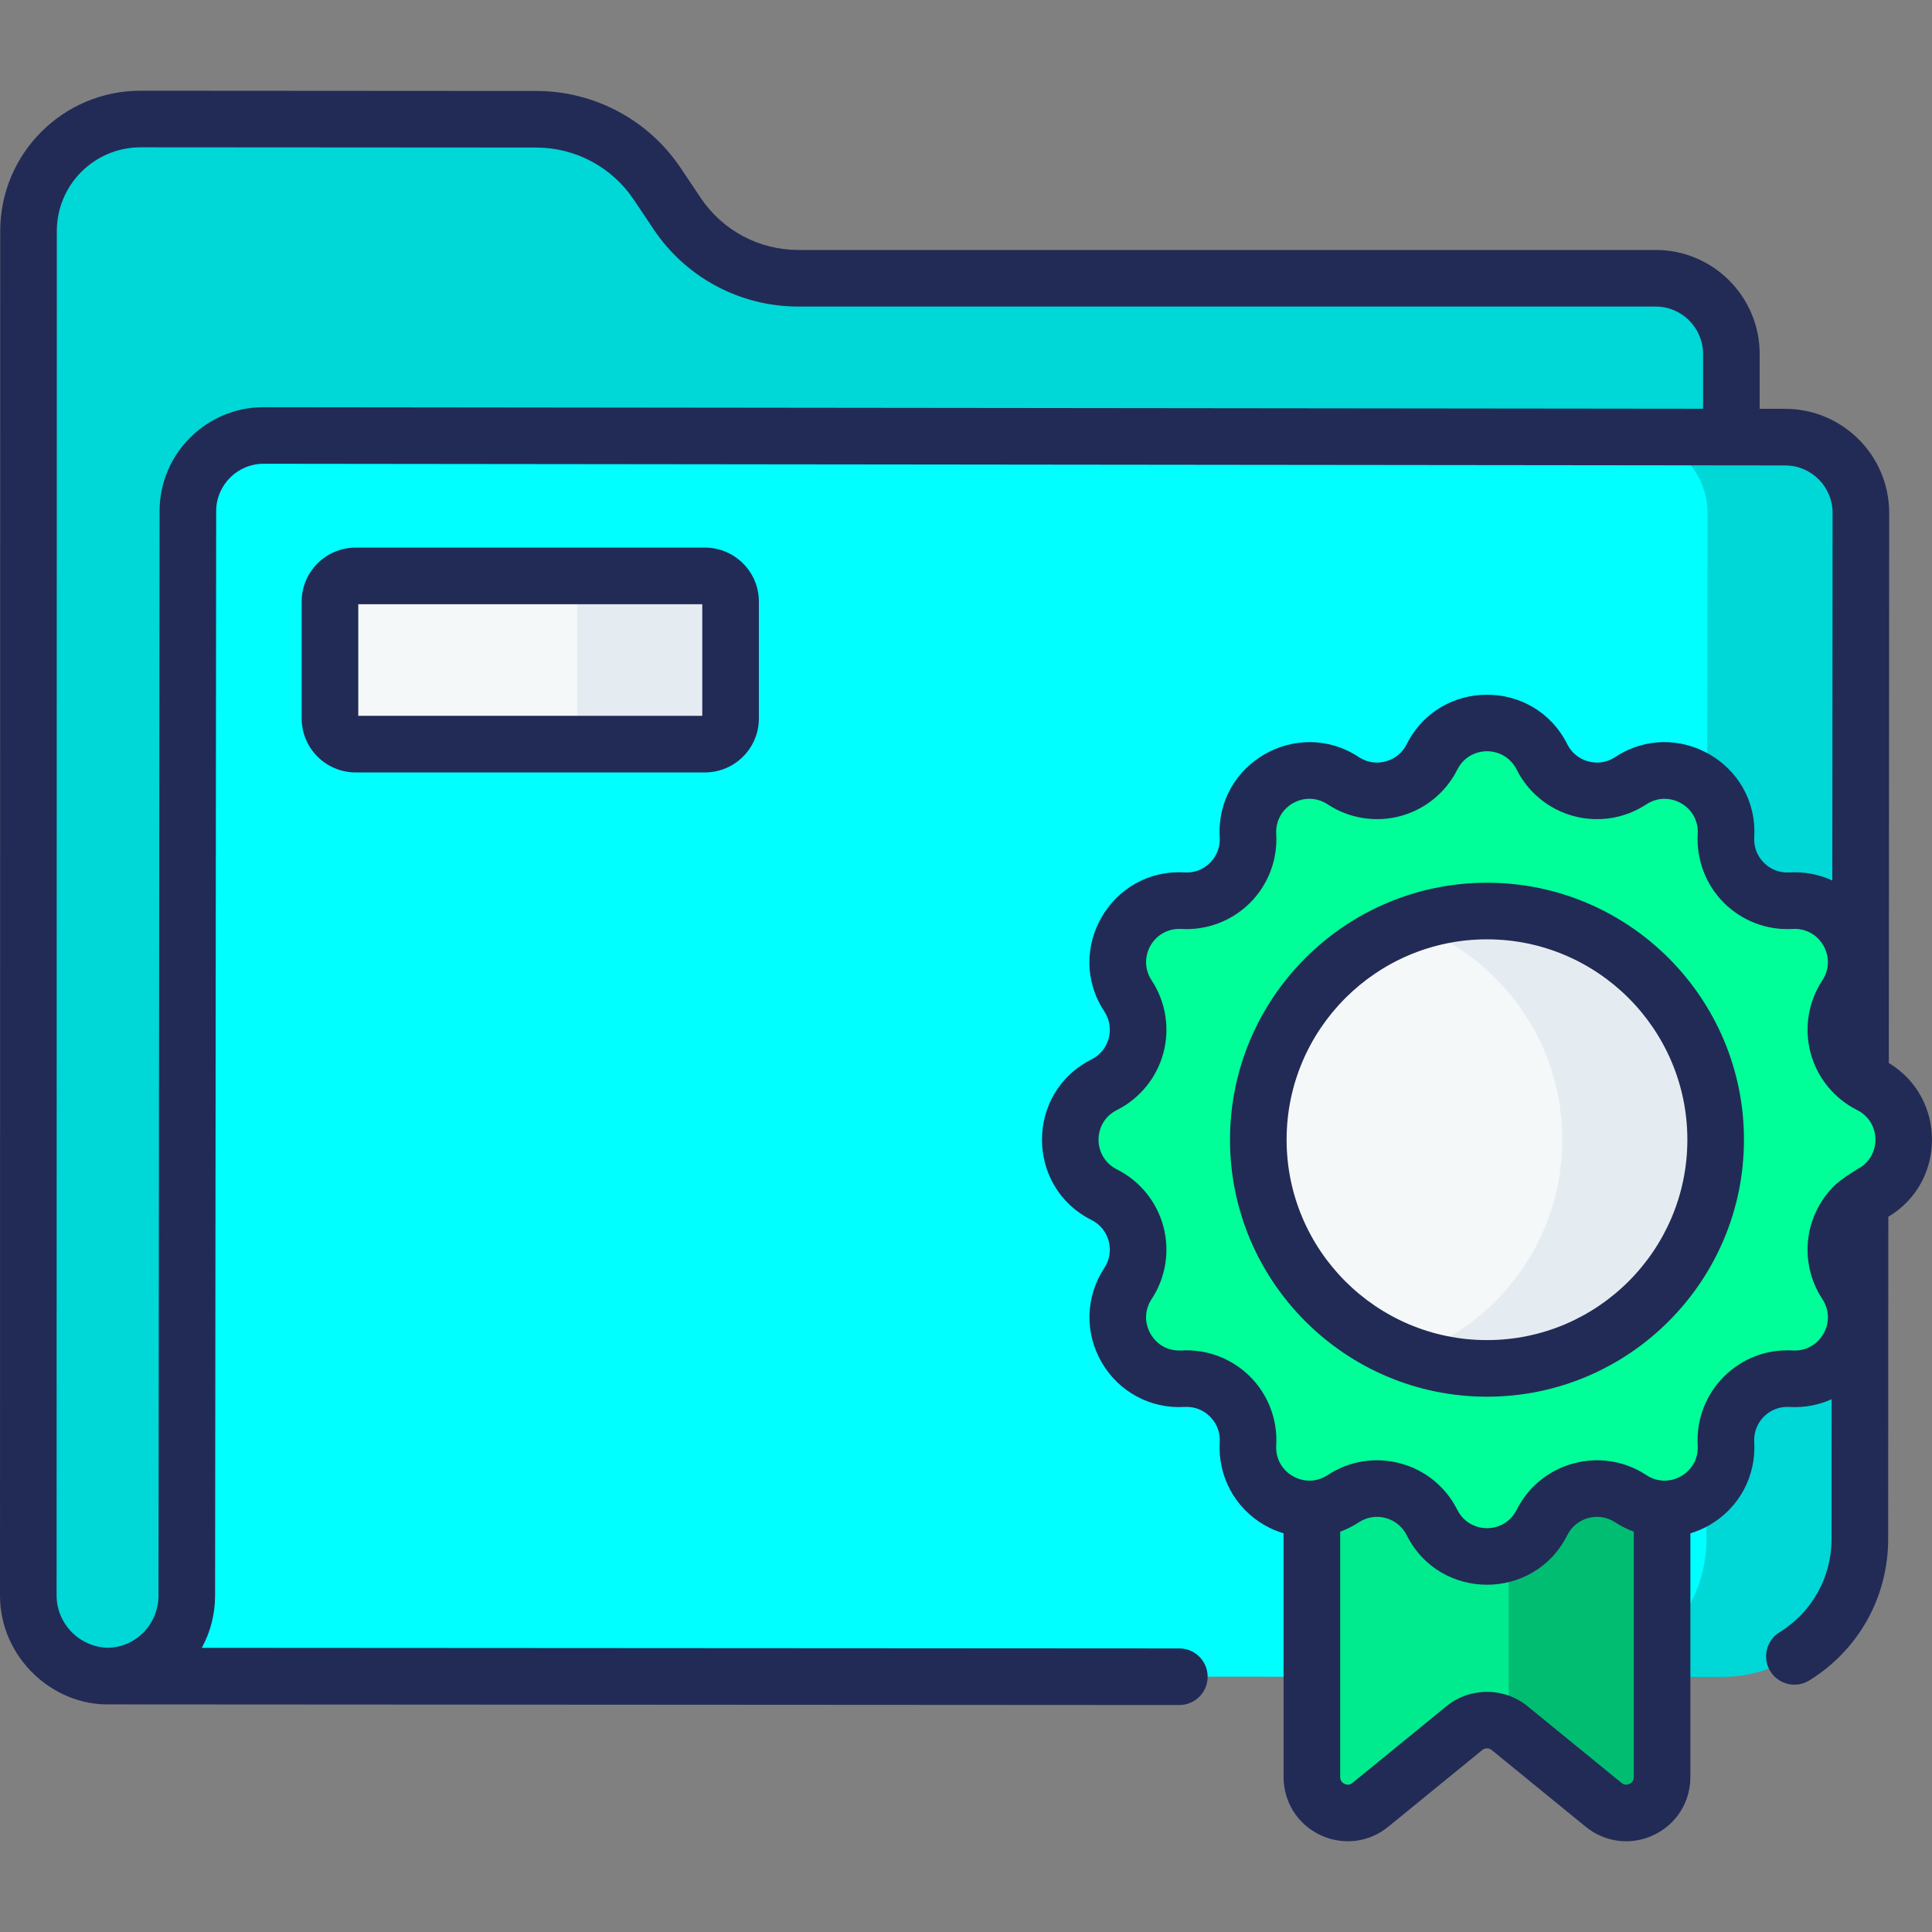
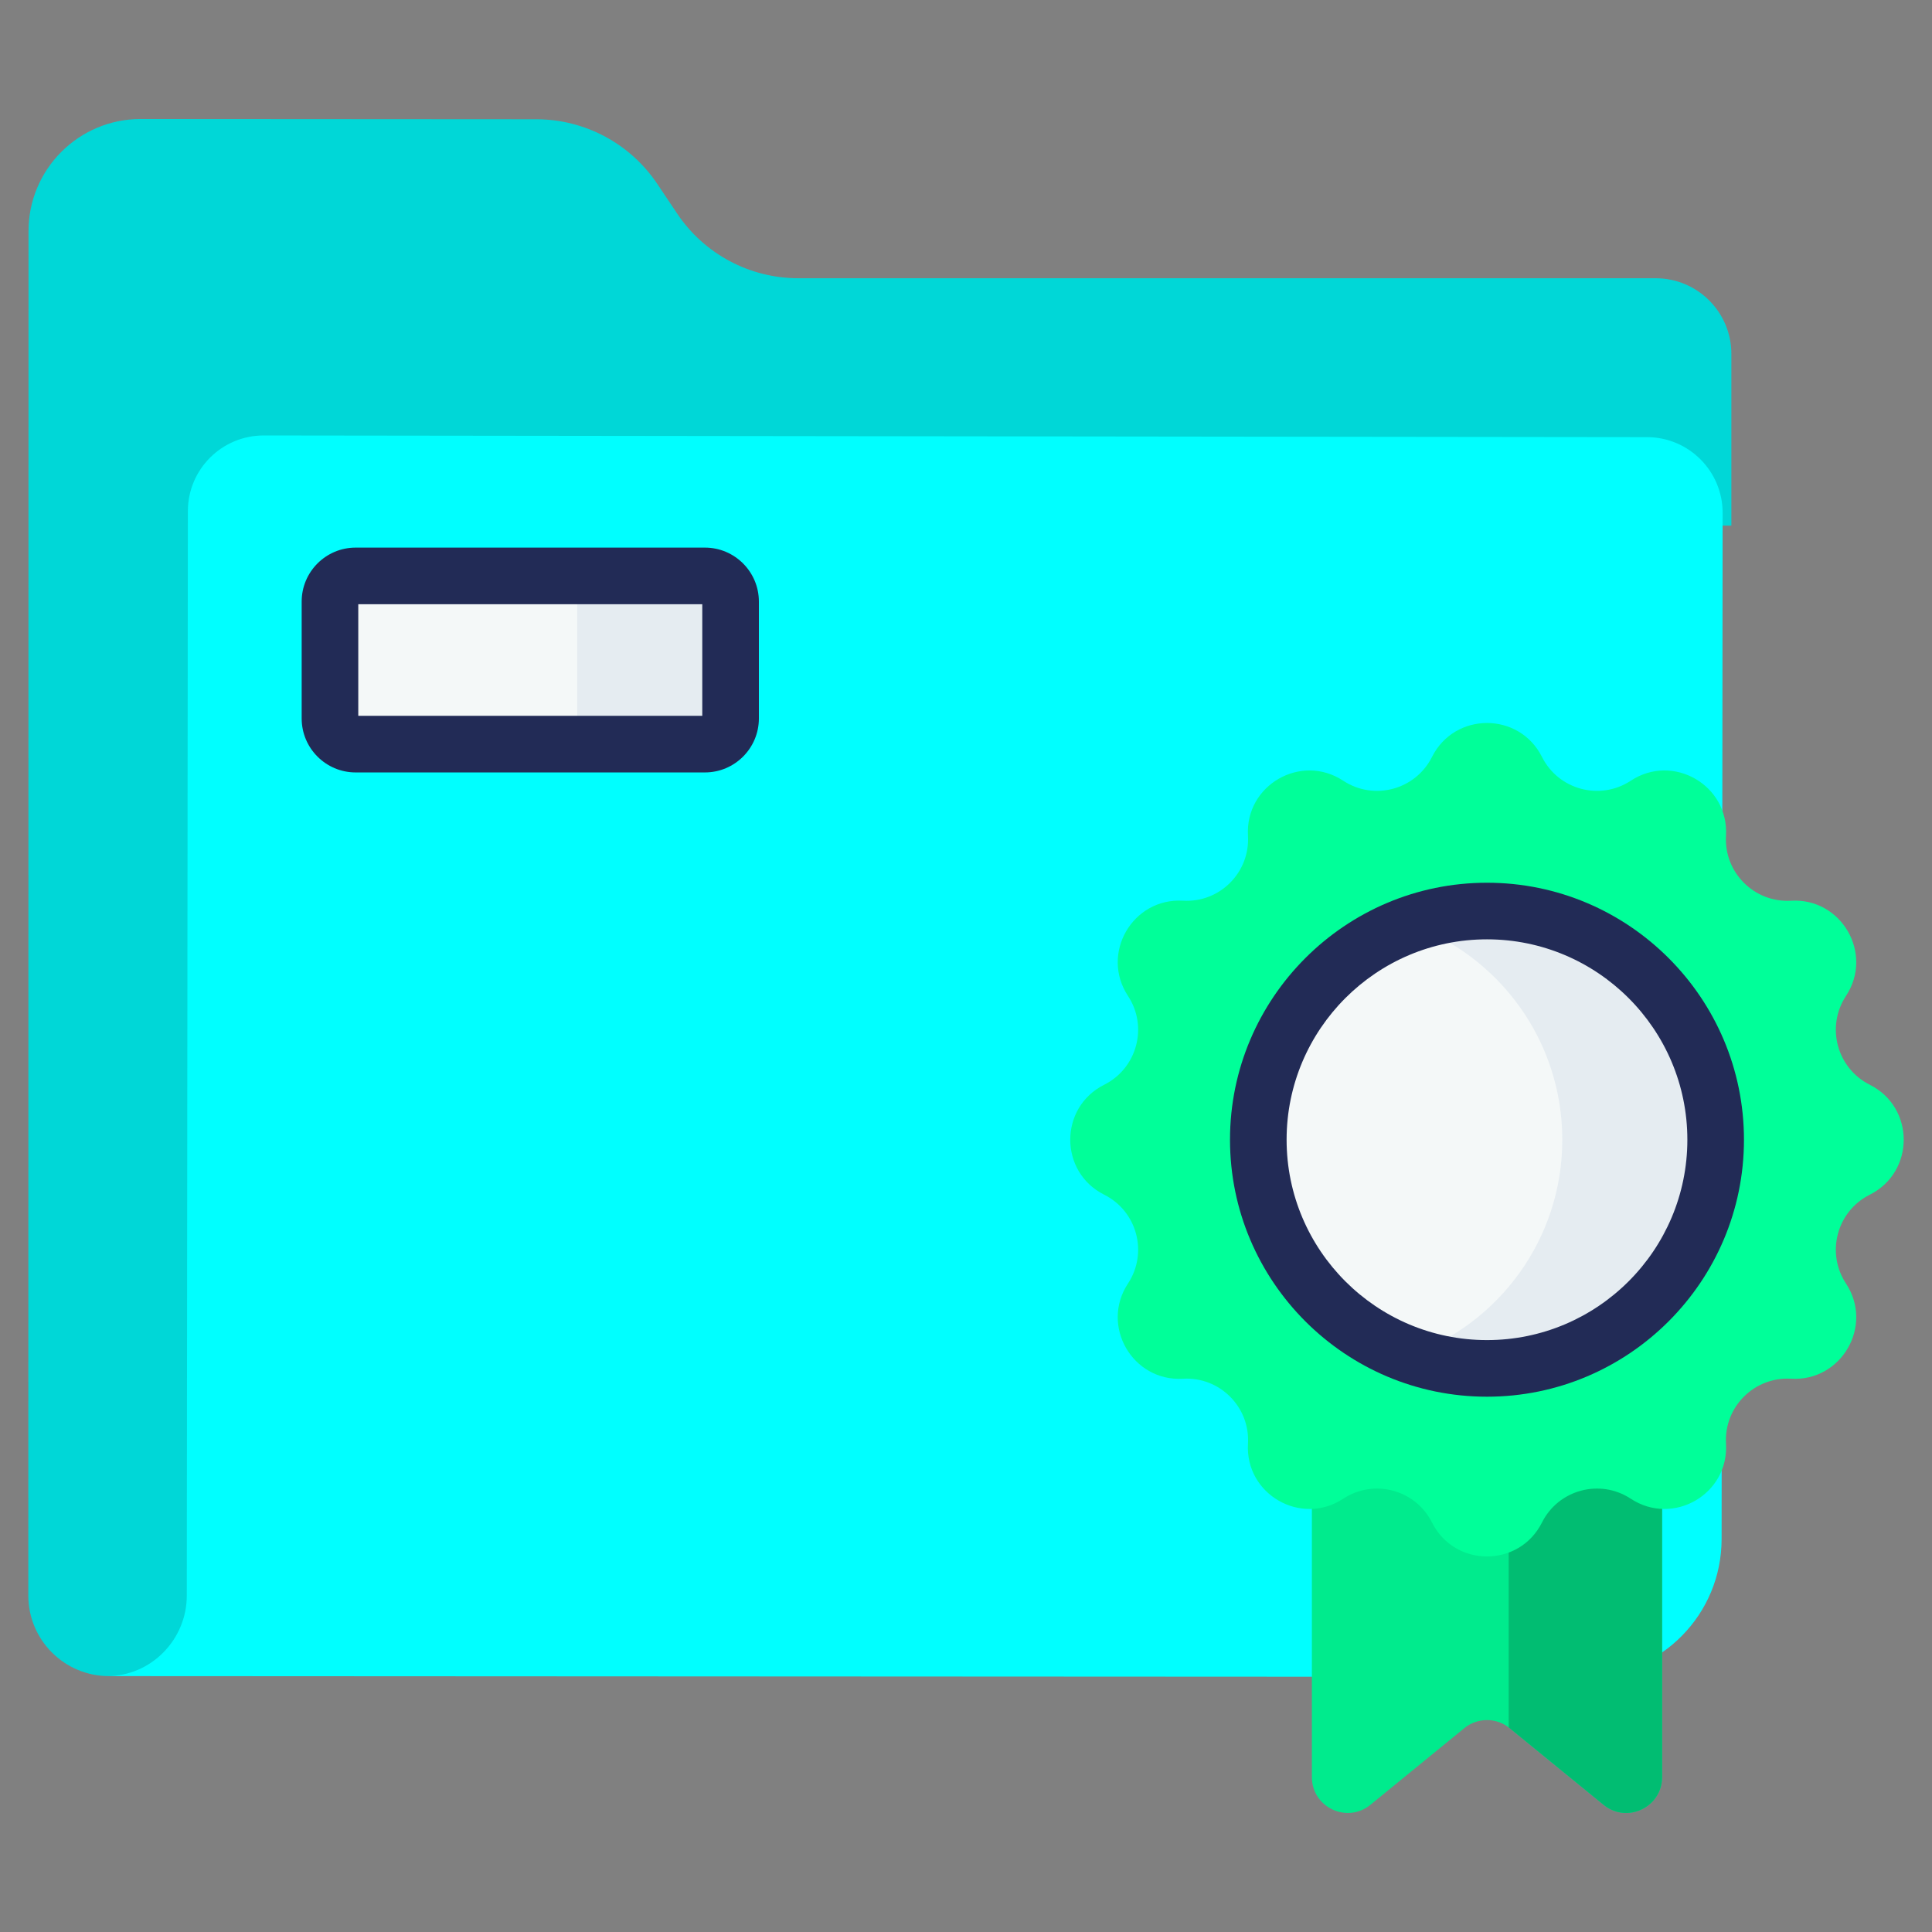
<svg xmlns="http://www.w3.org/2000/svg" id="Capa_1" enable-background="new 0 0 511.998 511.998" height="300" viewBox="0 0 511.998 511.998" width="300" version="1.1">
  <rect x="0" y="0" width="511.998" height="511.998" fill="#808080" stroke="none" />
  <g transform="matrix(1,0,0,1,0,0)">
    <g>
      <g>
        <g>
          <g>
            <g>
              <g>
                <g>
                  <g>
                    <g>
                      <g>
                        <g>
                          <g>
                            <path d="m70.779 158.933c.012-11.081 9.005-20.054 20.086-20.042l222.712.244 145.253.159v-45.49c0-11.081-8.983-20.064-20.064-20.064h-227.202c-12.893 0-24.937-6.429-32.112-17.142l-5.258-7.85c-7.17-10.706-19.203-17.134-32.088-17.142l-104.807-.067c-16.422-.01-29.74 13.298-29.743 29.719l-.056 361.548c0 11.809 9.573 21.382 21.382 21.382 22.989 0 41.632-18.624 41.655-41.613z" fill="#00d7d7" fill-opacity="1" data-original-color="#fbd307ff" stroke="none" stroke-opacity="1" />
                            <path d="m420.501 444.382c19.793-.429 35.72-16.586 35.742-36.487l.269-271.962c.012-11.081-8.961-20.074-20.042-20.086l-366.595-.441c-11.081-.012-20.074 8.961-20.086 20.042l-.286 287.415c-.013 11.65-9.468 21.333-21.118 21.32z" fill="#00ffff" fill-opacity="1" data-original-color="#fce25cff" stroke="none" stroke-opacity="1" />
                            <g>
                              <path d="m186.811 152.622h-92.566c-3.755 0-6.798 3.044-6.798 6.798v30.982c0 3.755 3.044 6.798 6.798 6.798h92.566c3.755 0 6.798-3.044 6.798-6.798v-30.982c.001-3.754-3.043-6.798-6.798-6.798z" fill="#f4f8f8" fill-opacity="1" data-original-color="#f4f8f8ff" stroke="none" stroke-opacity="1" />
                            </g>
                            <path d="m186.811 152.622h-33.849v37.781c0 3.755-3.044 6.798-6.798 6.798h40.647c3.755 0 6.798-3.044 6.798-6.798v-30.983c.001-3.754-3.043-6.798-6.798-6.798z" fill="#e5ecf1" fill-opacity="1" data-original-color="#e5ecf1ff" stroke="none" stroke-opacity="1" />
-                             <path d="m473.11 115.847h-40.647c11.081.012 20.054 9.005 20.042 20.086l-.269 271.962c-.022 19.901-15.949 36.058-35.742 36.487l39.802.02c20.185.022 36.565-16.323 36.587-36.507l.269-271.962c.012-11.081-8.961-20.074-20.042-20.086z" fill="#00d7d7" fill-opacity="1" data-original-color="#fbd307ff" stroke="none" stroke-opacity="1" />
                          </g>
                        </g>
                      </g>
                    </g>
                  </g>
                </g>
              </g>
            </g>
          </g>
        </g>
        <g>
          <path d="m424.968 478.296-24.899-20.321c-3.495-2.852-8.514-2.852-12.008 0l-24.899 20.321c-6.202 5.062-15.5.649-15.5-7.357v-144.327h92.807v144.327c0 8.006-9.298 12.419-15.501 7.357z" fill="#00eb8d" fill-opacity="1" data-original-color="#dd636eff" stroke="none" stroke-opacity="1" />
          <g>
            <path d="m399.822 326.612v131.178c.082.063.167.119.248.185l24.899 20.321c6.202 5.062 15.5.649 15.5-7.357v-144.327z" fill="#01bd72" fill-opacity="1" data-original-color="#c32430ff" stroke="none" stroke-opacity="1" />
          </g>
          <g>
            <path d="m408.635 200.593c4.375 8.723 15.383 11.673 23.534 6.306 11.202-7.376 26.022 1.18 25.236 14.57-.573 9.742 7.486 17.8 17.228 17.228 13.39-.787 21.946 14.033 14.57 25.236-5.367 8.151-2.417 19.159 6.306 23.534 11.989 6.013 11.989 23.126 0 29.139-8.723 4.375-11.673 15.383-6.306 23.534 7.376 11.202-1.18 26.022-14.57 25.236-9.742-.573-17.8 7.486-17.228 17.228.787 13.39-14.033 21.946-25.236 14.57-8.151-5.367-19.159-2.417-23.534 6.306-6.013 11.989-23.126 11.989-29.139 0-4.375-8.723-15.383-11.673-23.534-6.306-11.202 7.376-26.022-1.18-25.236-14.57.573-9.742-7.486-17.8-17.228-17.228-13.39.787-21.946-14.033-14.57-25.236 5.367-8.151 2.417-19.159-6.306-23.534-11.989-6.013-11.989-23.126 0-29.139 8.723-4.375 11.673-15.383 6.306-23.534-7.376-11.202 1.18-26.022 14.57-25.236 9.742.573 17.8-7.486 17.228-17.228-.787-13.39 14.033-21.946 25.236-14.57 8.151 5.367 19.159 2.417 23.534-6.306 6.013-11.989 23.126-11.989 29.139 0z" fill="#00ff99" fill-opacity="1" data-original-color="#e4989dff" stroke="none" stroke-opacity="1" />
            <circle cx="394.065" cy="302.036" fill="#f4f8f8" r="60.602" fill-opacity="1" data-original-color="#f4f8f8ff" stroke="none" stroke-opacity="1" />
            <path d="m394.065 241.434c-7.131 0-13.969 1.242-20.323 3.504 23.471 8.355 40.279 30.76 40.279 57.099s-16.808 48.744-40.279 57.099c6.354 2.262 13.193 3.503 20.323 3.503 33.47 0 60.602-27.133 60.602-60.602s-27.132-60.603-60.602-60.603z" fill="#e5ecf1" fill-opacity="1" data-original-color="#e5ecf1ff" stroke="none" stroke-opacity="1" />
          </g>
        </g>
      </g>
      <g>
-         <path d="m500.55 281.697.102-145.756c.017-15.198-12.335-27.577-27.534-27.595l-6.788-.007v-14.535c0-15.198-12.365-27.563-27.564-27.563h-227.202c-10.412 0-20.086-5.165-25.88-13.816l-5.258-7.851c-8.577-12.807-22.9-20.458-38.314-20.468l-104.808-.067c-.008 0-.017 0-.025 0-20.559 0-37.219 16.635-37.223 37.218l-.056 361.548c0 16.501 14.022 29.284 29.153 28.877l283.381.167h.004c4.14 0 7.498-3.355 7.5-7.495.002-4.143-3.354-7.502-7.496-7.505l-259.062-.153c2.24-4.106 3.517-8.819 3.523-13.827l.286-287.415c.008-6.923 5.642-12.55 12.564-12.55h.014l403.234.441c6.928.008 12.559 5.65 12.551 12.582l-.068 97.419c-3.485-1.609-7.376-2.377-11.391-2.138-2.542.158-4.937-.76-6.738-2.563-1.802-1.802-2.712-4.195-2.563-6.738 1.148-19.541-20.502-32.038-36.847-21.273-2.128 1.401-4.657 1.811-7.117 1.15-2.461-.66-4.446-2.277-5.588-4.555-8.777-17.498-33.773-17.495-42.548 0-1.142 2.277-3.127 3.895-5.588 4.555-2.462.66-4.988.251-7.117-1.15-16.346-10.766-37.996 1.734-36.847 21.274.149 2.543-.761 4.936-2.562 6.737-1.802 1.803-4.188 2.715-6.739 2.563-19.535-1.151-32.039 20.497-21.274 36.848 1.401 2.128 1.81 4.655 1.15 7.116-.659 2.461-2.277 4.446-4.555 5.589-17.498 8.776-17.495 33.773 0 42.548 2.278 1.143 3.895 3.127 4.555 5.588s.251 4.988-1.15 7.116c-4.982 7.567-5.264 17.143-.733 24.988 4.53 7.846 12.957 12.387 22.007 11.859 2.538-.153 4.937.761 6.738 2.563s2.712 4.195 2.562 6.739c-.531 9.044 4.013 17.478 11.86 22.007 1.624.938 3.324 1.657 5.063 2.183v64.585c0 6.629 3.72 12.513 9.709 15.354 5.931 2.816 12.852 2.042 18.033-2.188l24.899-20.32c.731-.597 1.793-.597 2.523 0l24.899 20.32c5.135 4.191 12.047 5.03 18.034 2.188 5.988-2.842 9.708-8.726 9.708-15.354v-64.585c1.739-.526 3.439-1.246 5.063-2.184 7.847-4.53 12.391-12.963 11.859-22.007-.31-5.284 4.057-9.622 9.301-9.302 3.943.234 7.77-.5 11.209-2.052l-.018 37.077c-.011 10.128-5.168 19.359-13.796 24.695-3.523 2.179-4.613 6.801-2.434 10.324 2.168 3.505 6.784 4.622 10.324 2.434 13.074-8.086 20.89-22.081 20.906-37.441l.042-85.443c15.355-9.158 15.469-31.475.127-40.756zm-49.219-173.374-381.447-.417c-.01 0-.02 0-.029 0-15.185 0-27.548 12.346-27.564 27.534l-.286 287.414c-.009 7.549-5.981 13.689-13.362 13.817-7.531-.129-13.643-6.329-13.643-13.865l.056-361.548c.002-12.276 9.937-22.22 22.224-22.22h.015l104.808.066c10.404.006 20.071 5.171 25.86 13.815l5.258 7.85c8.583 12.817 22.917 20.47 38.343 20.47h227.203c6.928 0 12.564 5.636 12.564 12.563zm-18.362 362.616c0 1.043-.62 1.557-1.14 1.804-.521.245-1.311.401-2.118-.258l-24.898-20.32c-6.226-5.081-15.266-5.082-21.493 0l-24.899 20.32c-.807.659-1.597.504-2.117.258-.52-.247-1.14-.761-1.14-1.804v-65.027c1.704-.627 3.359-1.445 4.925-2.476 4.457-2.936 10.369-1.252 12.705 3.404 8.785 17.516 33.774 17.494 42.548 0 2.337-4.66 8.25-6.338 12.705-3.404 1.566 1.031 3.22 1.849 4.925 2.477v65.026zm60.43-161.809s-5.524 3.178-7.707 5.53c-2.77 2.873-4.811 6.422-5.865 10.355-1.758 6.561-.624 13.576 3.111 19.249 1.87 2.84 1.972 6.294.271 9.238-1.701 2.945-4.748 4.581-8.137 4.385-14.175-.847-25.991 10.912-25.155 25.156.2 3.395-1.439 6.437-4.384 8.137s-6.398 1.599-9.239-.271c-11.872-7.819-27.968-3.543-34.362 9.207-3.256 6.491-12.482 6.478-15.731 0-6.377-12.715-22.456-17.047-34.363-9.207-2.84 1.87-6.294 1.972-9.239.271-2.945-1.7-4.584-4.742-4.385-8.137.398-6.78-2.127-13.423-6.93-18.226-4.802-4.803-11.445-7.329-18.225-6.931-3.399.198-6.437-1.439-8.137-4.385-1.7-2.944-1.599-6.398.271-9.238 3.735-5.673 4.869-12.688 3.111-19.248-1.758-6.561-6.248-12.069-12.318-15.114-6.461-3.24-6.505-12.469 0-15.731 6.071-3.046 10.561-8.555 12.319-15.115 1.757-6.561.623-13.575-3.111-19.248-3.97-6.027.57-14.024 7.866-13.623 6.781.394 13.422-2.128 18.225-6.931 4.802-4.803 7.328-11.445 6.93-18.225-.425-7.219 7.55-11.867 13.624-7.866 5.672 3.734 12.688 4.868 19.248 3.112 6.561-1.758 12.07-6.248 15.115-12.319 3.256-6.492 12.482-6.478 15.731 0 3.045 6.071 8.554 10.561 15.114 12.318 6.562 1.759 13.576.624 19.248-3.111 6.038-3.972 14.051.601 13.624 7.867-.398 6.779 2.128 13.422 6.93 18.224 4.802 4.803 11.453 7.334 18.225 6.931 3.398-.193 6.437 1.438 8.137 4.385 1.7 2.944 1.599 6.398-.271 9.238-3.735 5.673-4.869 12.688-3.111 19.248 1.758 6.561 6.248 12.069 12.319 15.115 6.066 3.044 6.415 11.238 1.251 14.96z" fill="#222b56" fill-opacity="1" data-original-color="#000000ff" stroke="none" stroke-opacity="1" />
        <path d="m394.065 233.933c-37.552 0-68.103 30.551-68.103 68.103s30.551 68.103 68.103 68.103 68.102-30.551 68.102-68.103-30.55-68.103-68.102-68.103zm0 121.205c-29.281 0-53.103-23.821-53.103-53.103s23.822-53.103 53.103-53.103 53.102 23.821 53.102 53.103-23.821 53.103-53.102 53.103z" fill="#222b56" fill-opacity="1" data-original-color="#000000ff" stroke="none" stroke-opacity="1" />
        <path d="m94.245 145.122c-7.884 0-14.298 6.414-14.298 14.298v30.982c0 7.885 6.414 14.299 14.298 14.299h92.566c7.884 0 14.298-6.414 14.298-14.299v-30.982c0-7.884-6.414-14.298-14.298-14.298zm91.864 44.579h-91.162v-29.579h91.163v29.579z" fill="#222b56" fill-opacity="1" data-original-color="#000000ff" stroke="none" stroke-opacity="1" />
      </g>
    </g>
  </g>
</svg>